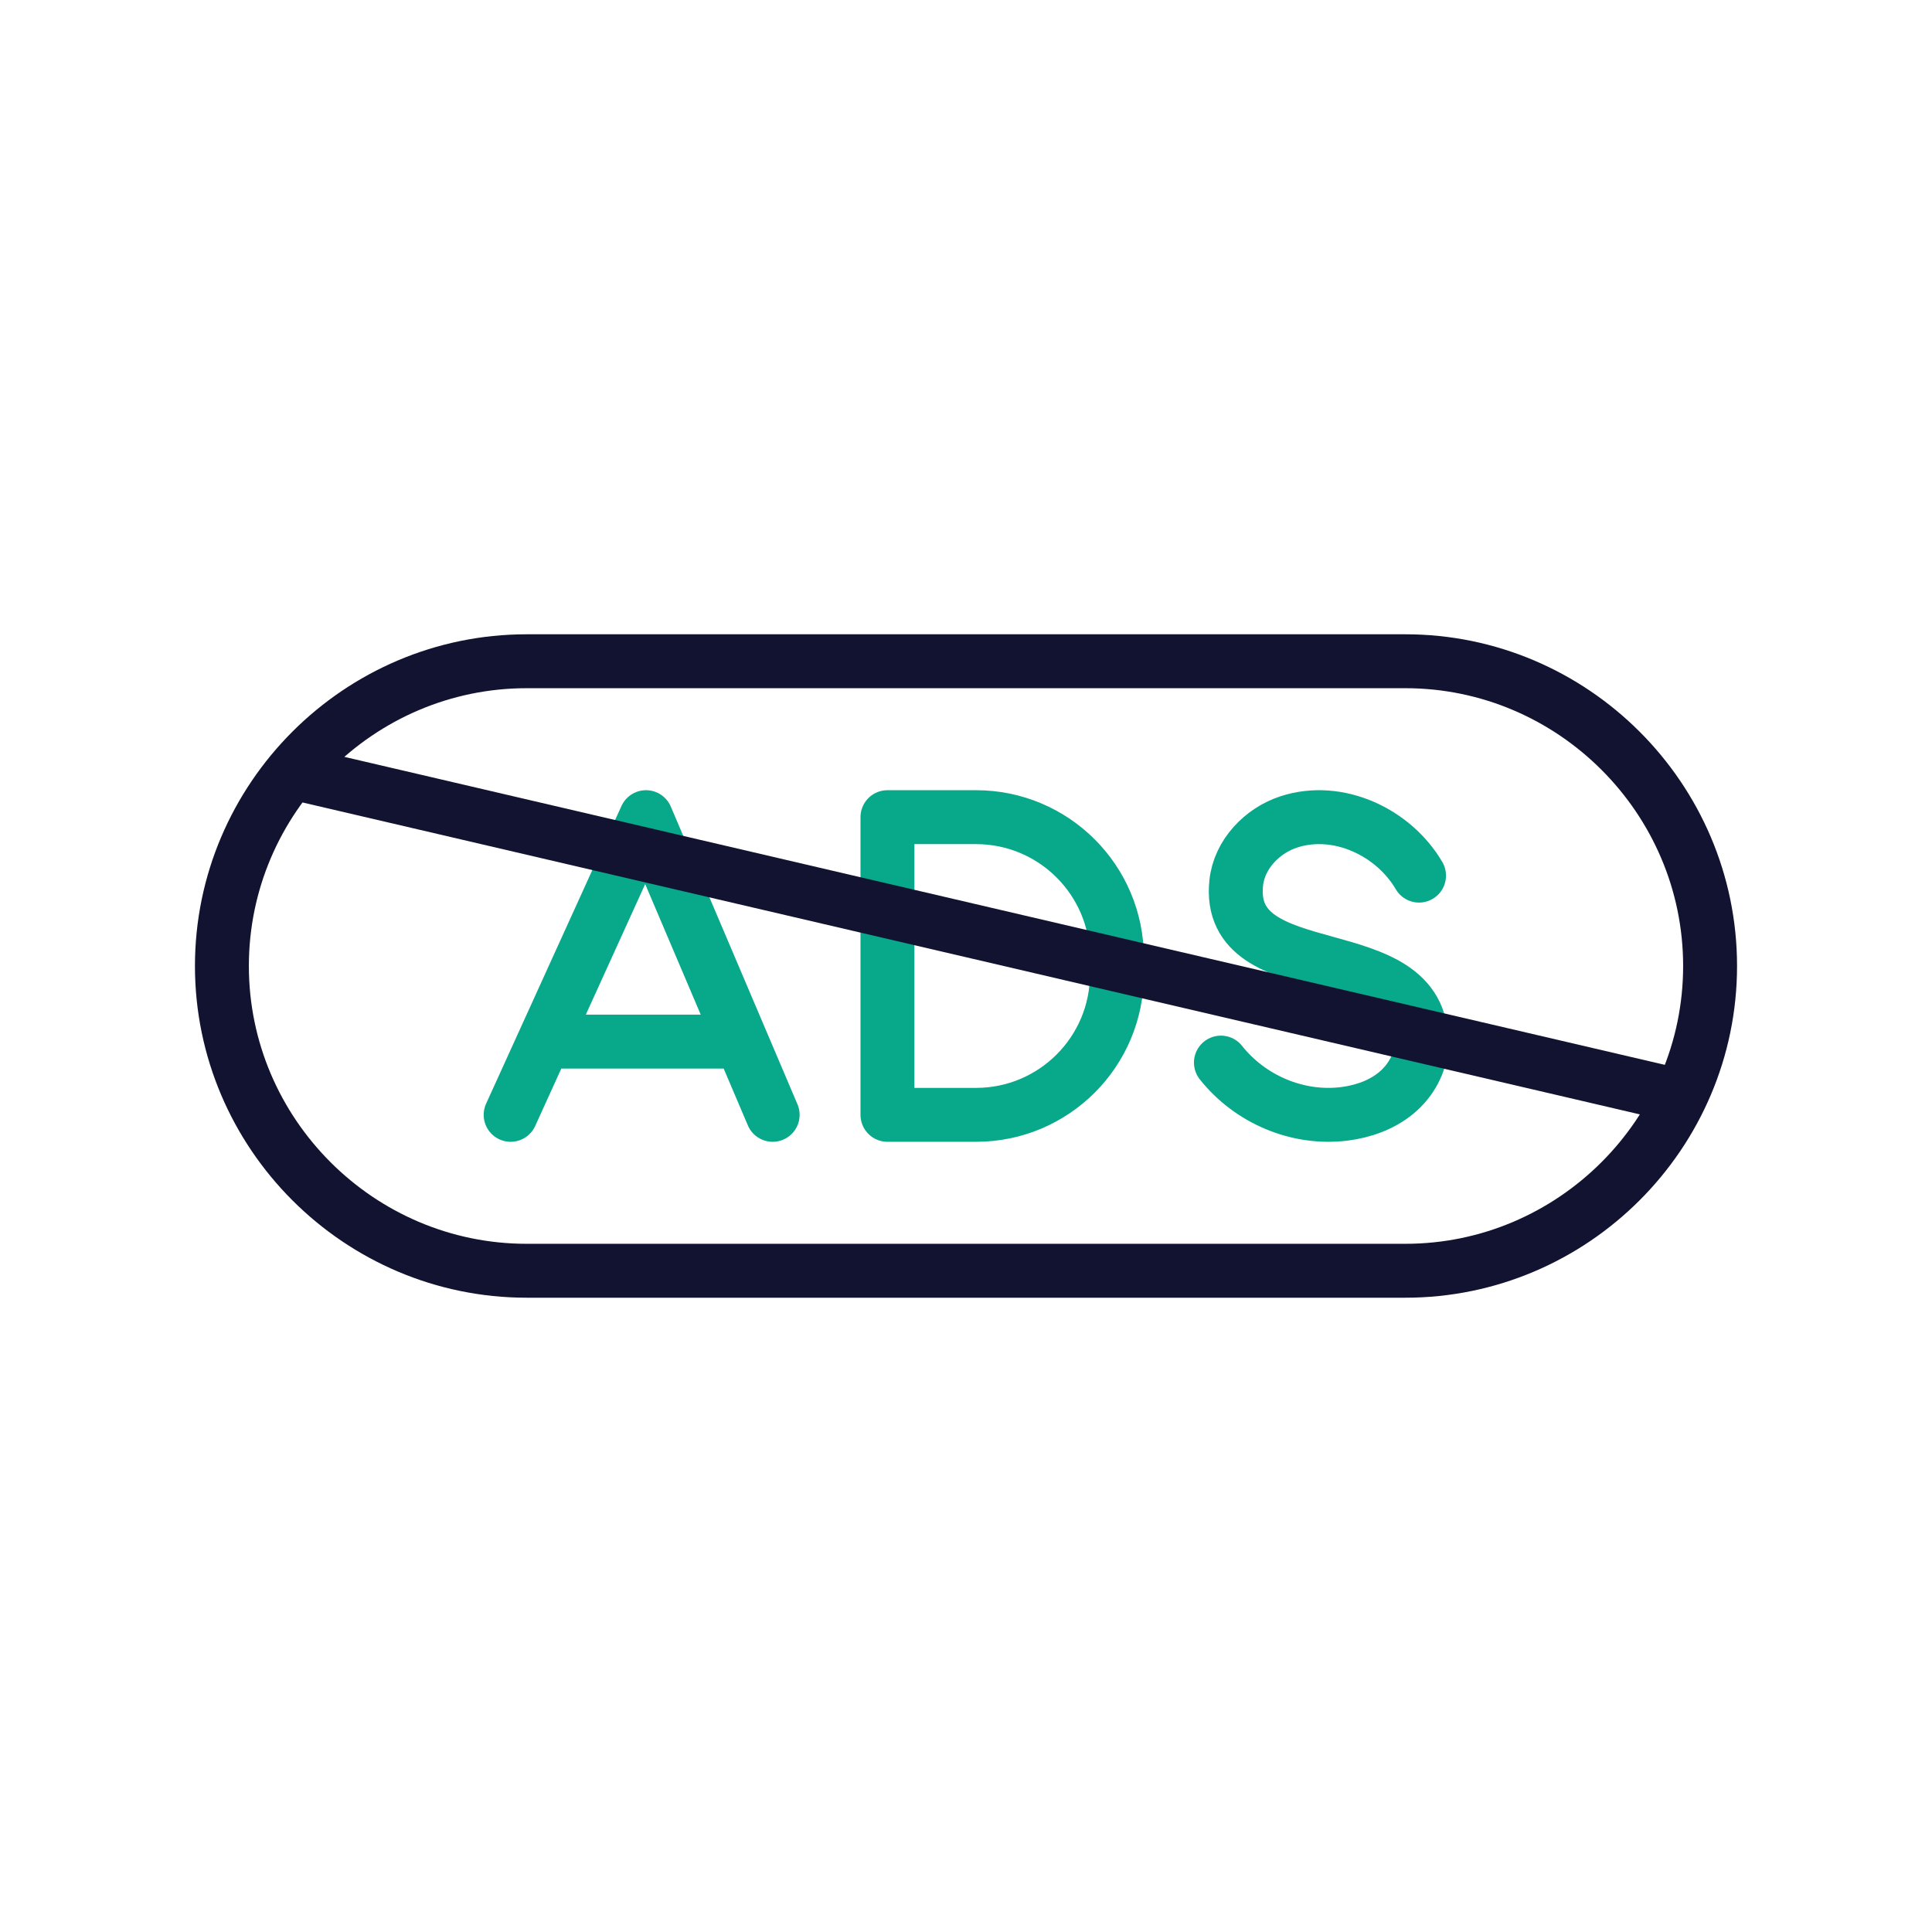
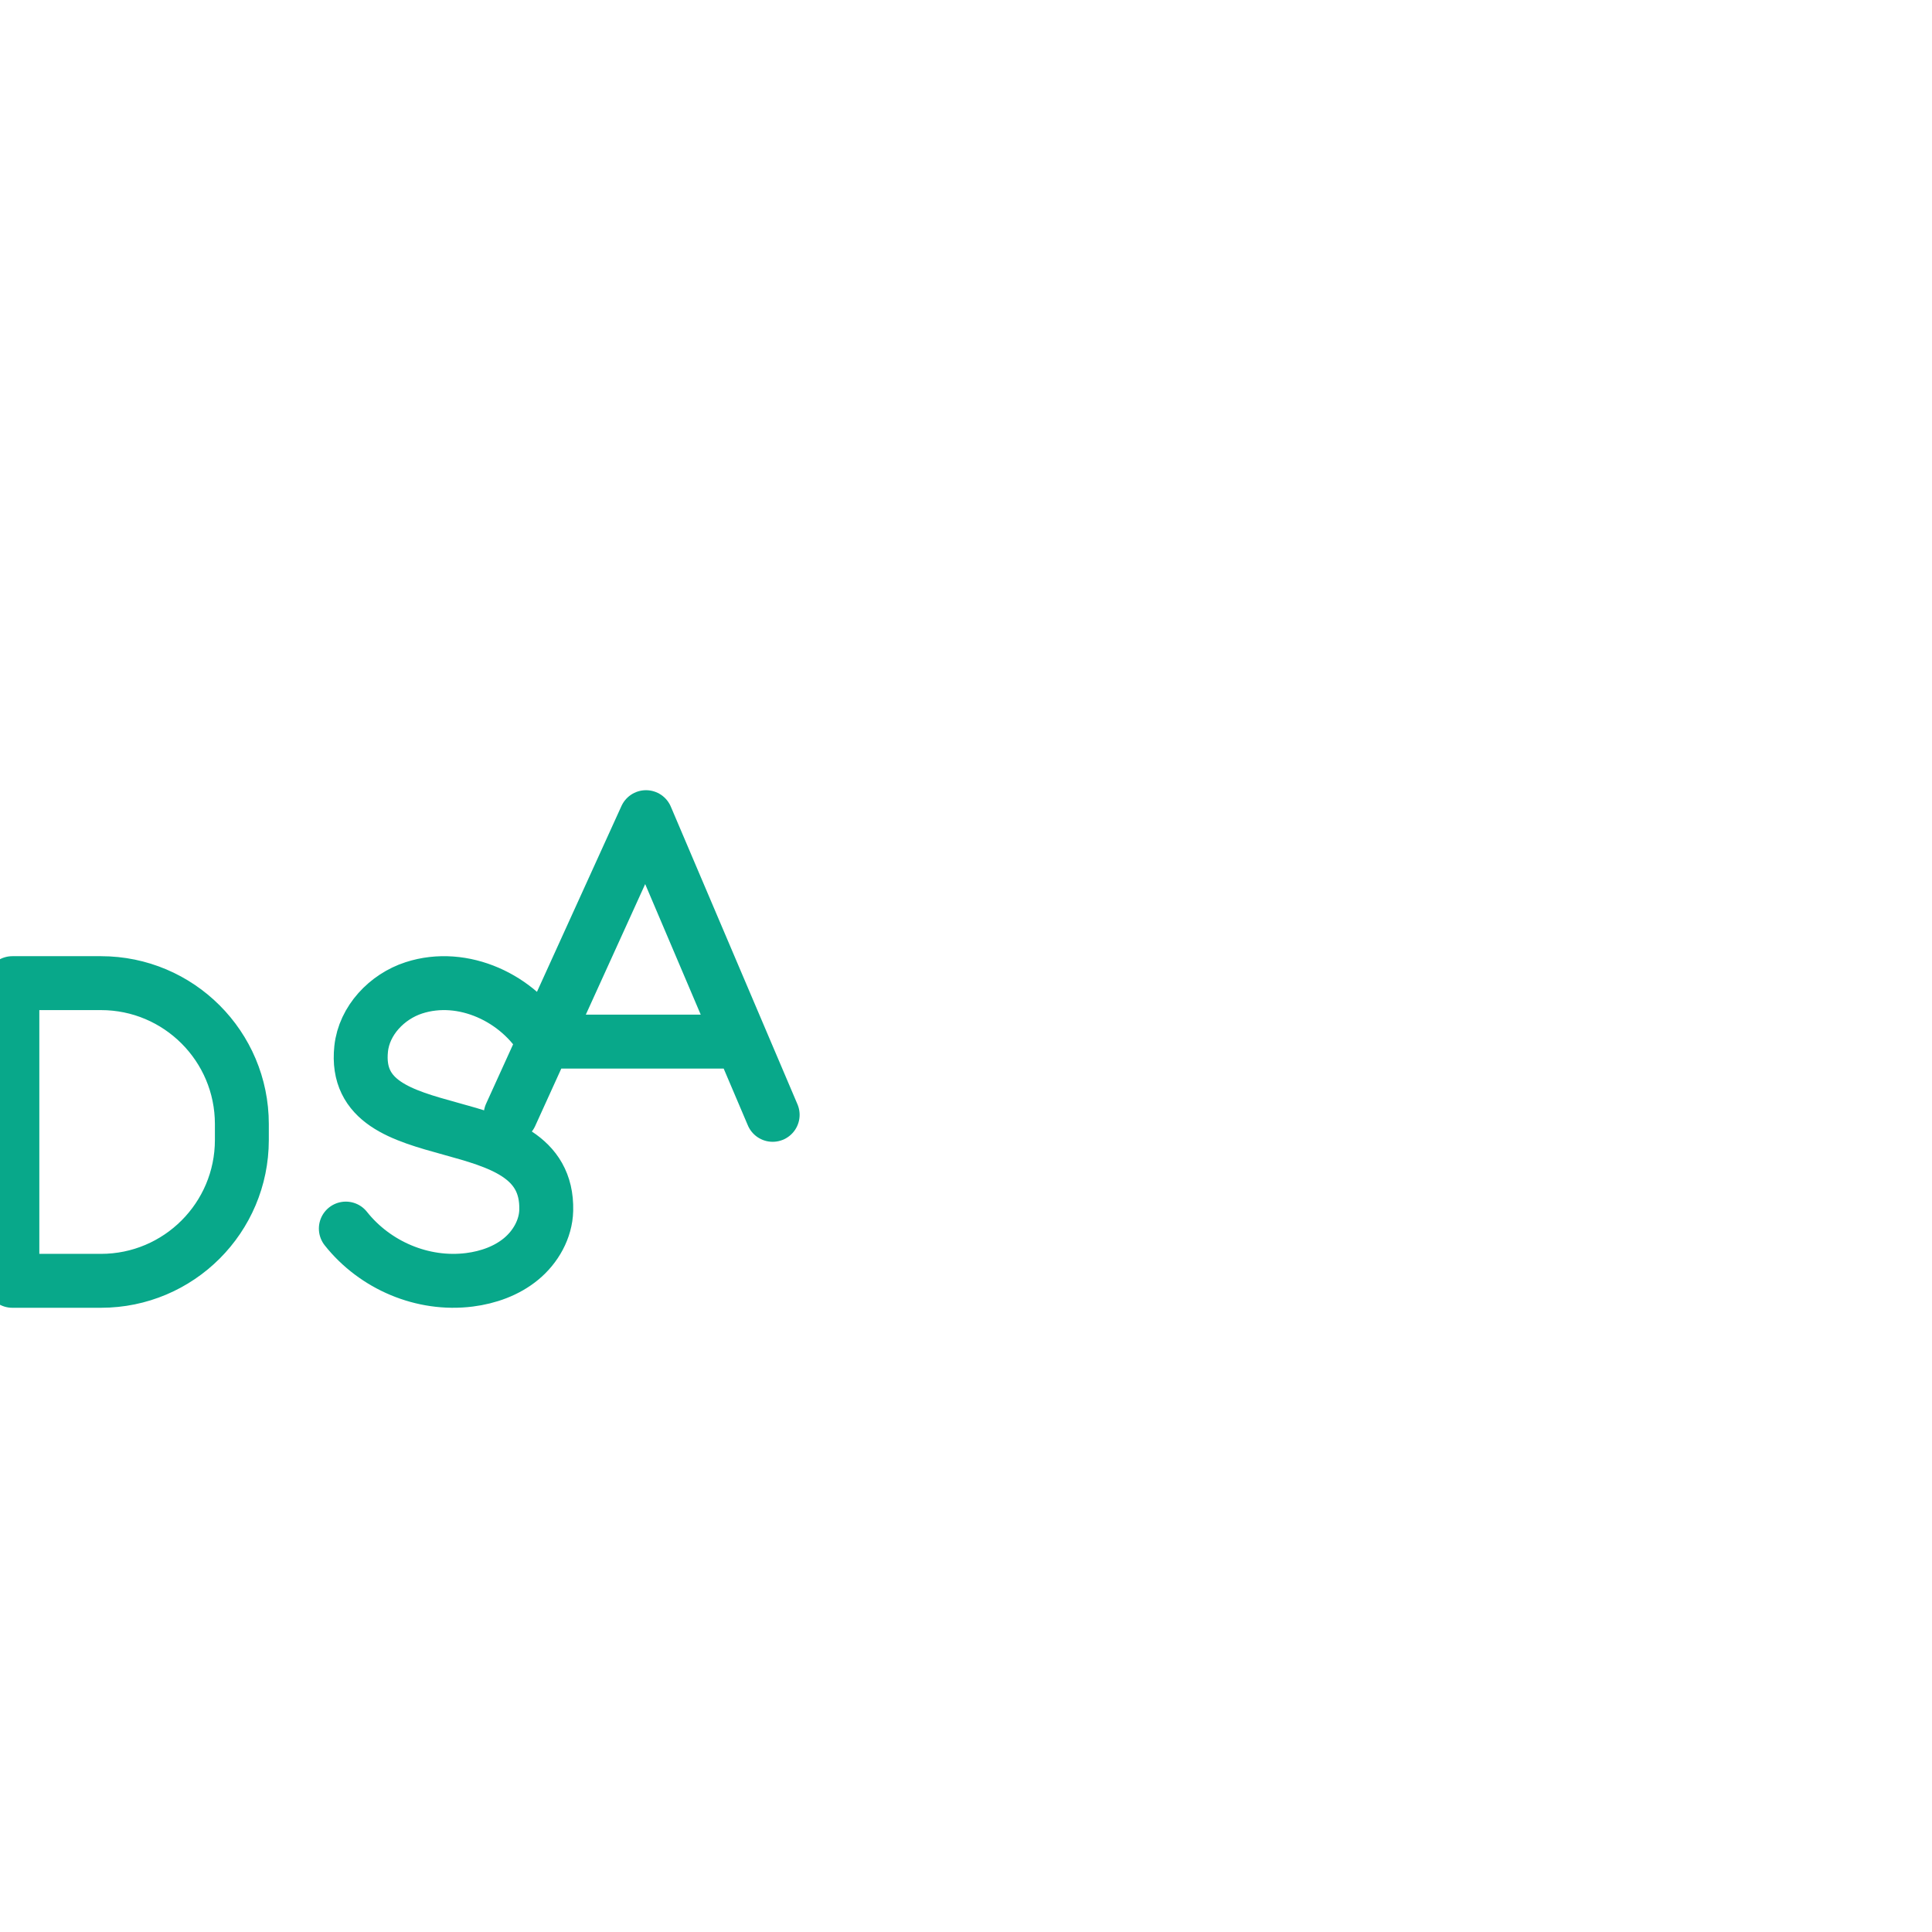
<svg xmlns="http://www.w3.org/2000/svg" width="430" height="430" viewbox="0 0 430 430">
  <g clip-path="url(#a)" id="gid1">
    <g fill="none" stroke-linecap="round" stroke-linejoin="round" stroke-width="12" clip-path="url(#b)" style="display:block" id="gid2">
-       <path stroke="#08A88A" d="m171.969 248.127-28.19-66.254-30.126 66.254m51.379-16.302h-43.966m194.765-36.942c-5.633-9.637-17.982-15.521-28.95-11.964-6.012 1.95-11.066 7.272-11.734 13.559-2.535 23.872 41.788 11.566 41.194 35.95-.102 4.187-2.363 8.157-5.591 10.826-3.228 2.669-7.339 4.118-11.494 4.646-10.418 1.323-21.032-3.216-27.521-11.401m-54.504-54.626h-19.715v66.254h19.715c17.321 0 31.363-14.041 31.363-31.362v-3.53c0-17.321-14.042-31.362-31.363-31.362z" class="secondary" style="display:block" id="pid1" />
-       <path stroke="#121331" d="M373.06 243.75 65.44 172m247.341 110.829H117.219c-37.306 0-67.829-30.523-67.829-67.829 0 0 0 0 0 0 0-37.306 30.523-67.829 67.829-67.829h195.562c37.306 0 67.829 30.523 67.829 67.829 0 0 0 0 0 0 0 37.306-30.523 67.829-67.829 67.829z" class="primary" style="display:block" id="pid2" />
+       <path stroke="#08A88A" d="m171.969 248.127-28.19-66.254-30.126 66.254m51.379-16.302h-43.966c-5.633-9.637-17.982-15.521-28.95-11.964-6.012 1.95-11.066 7.272-11.734 13.559-2.535 23.872 41.788 11.566 41.194 35.95-.102 4.187-2.363 8.157-5.591 10.826-3.228 2.669-7.339 4.118-11.494 4.646-10.418 1.323-21.032-3.216-27.521-11.401m-54.504-54.626h-19.715v66.254h19.715c17.321 0 31.363-14.041 31.363-31.362v-3.53c0-17.321-14.042-31.362-31.363-31.362z" class="secondary" style="display:block" id="pid1" />
    </g>
  </g>
</svg>